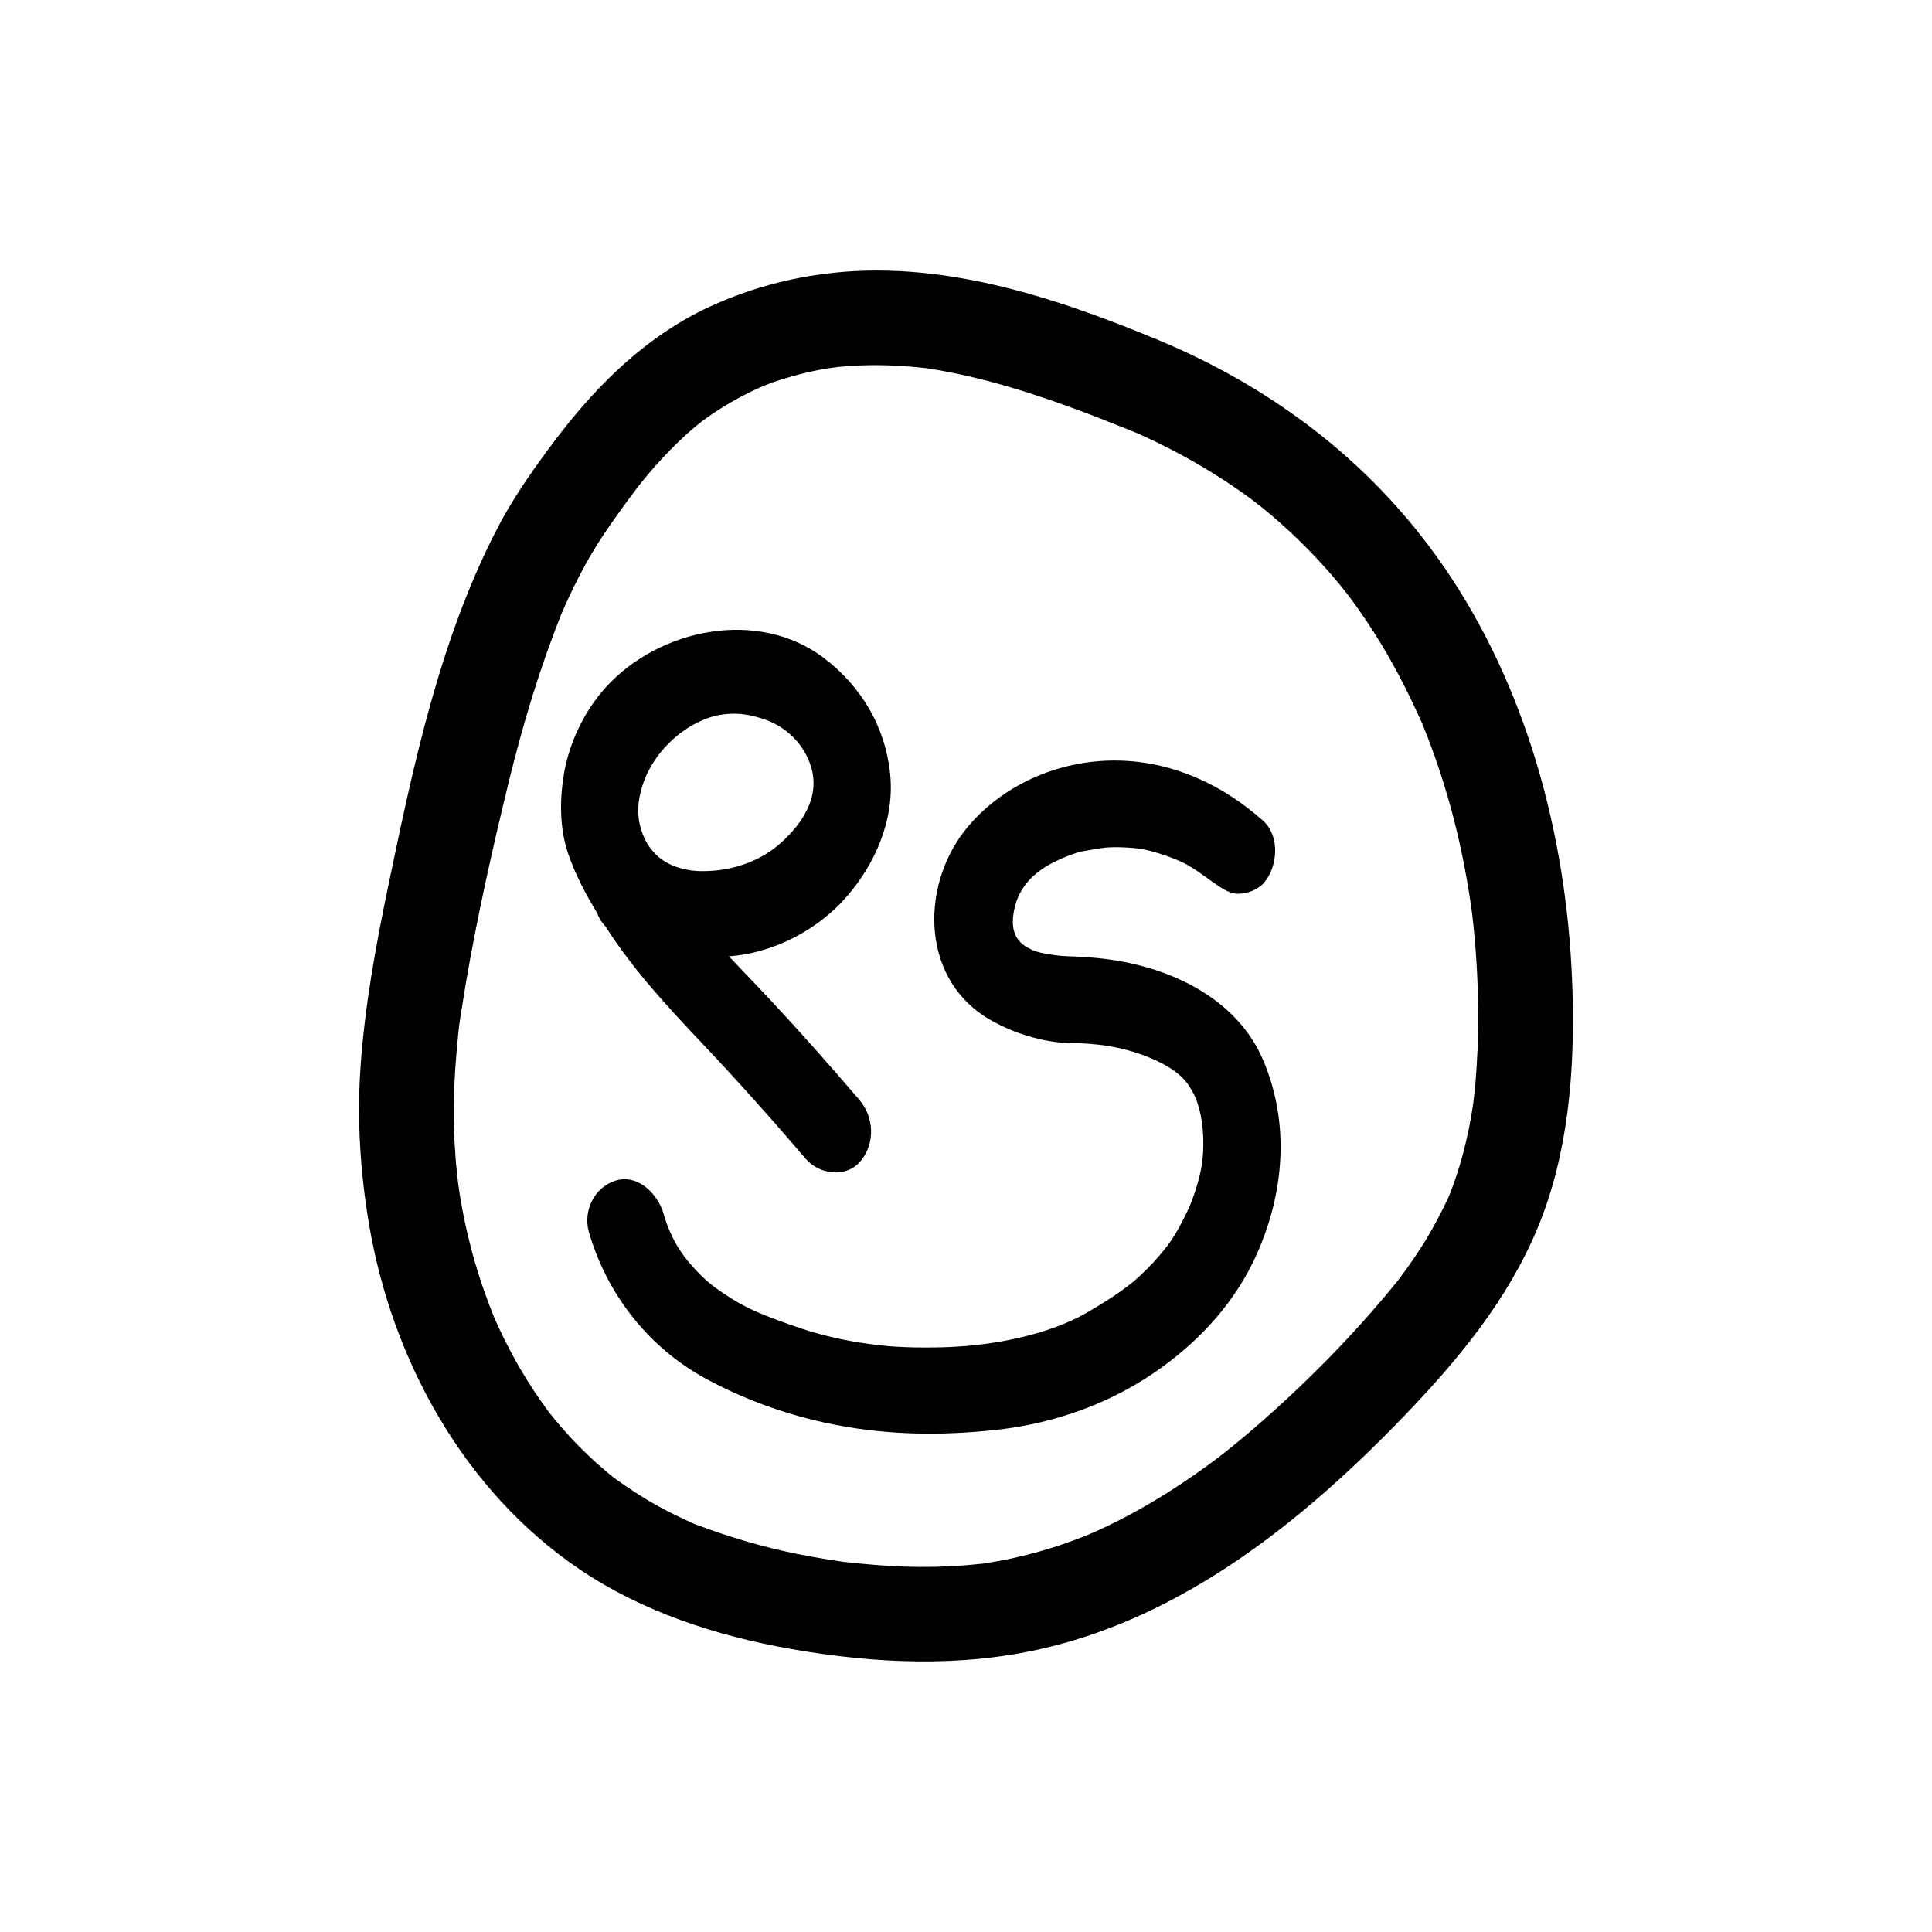
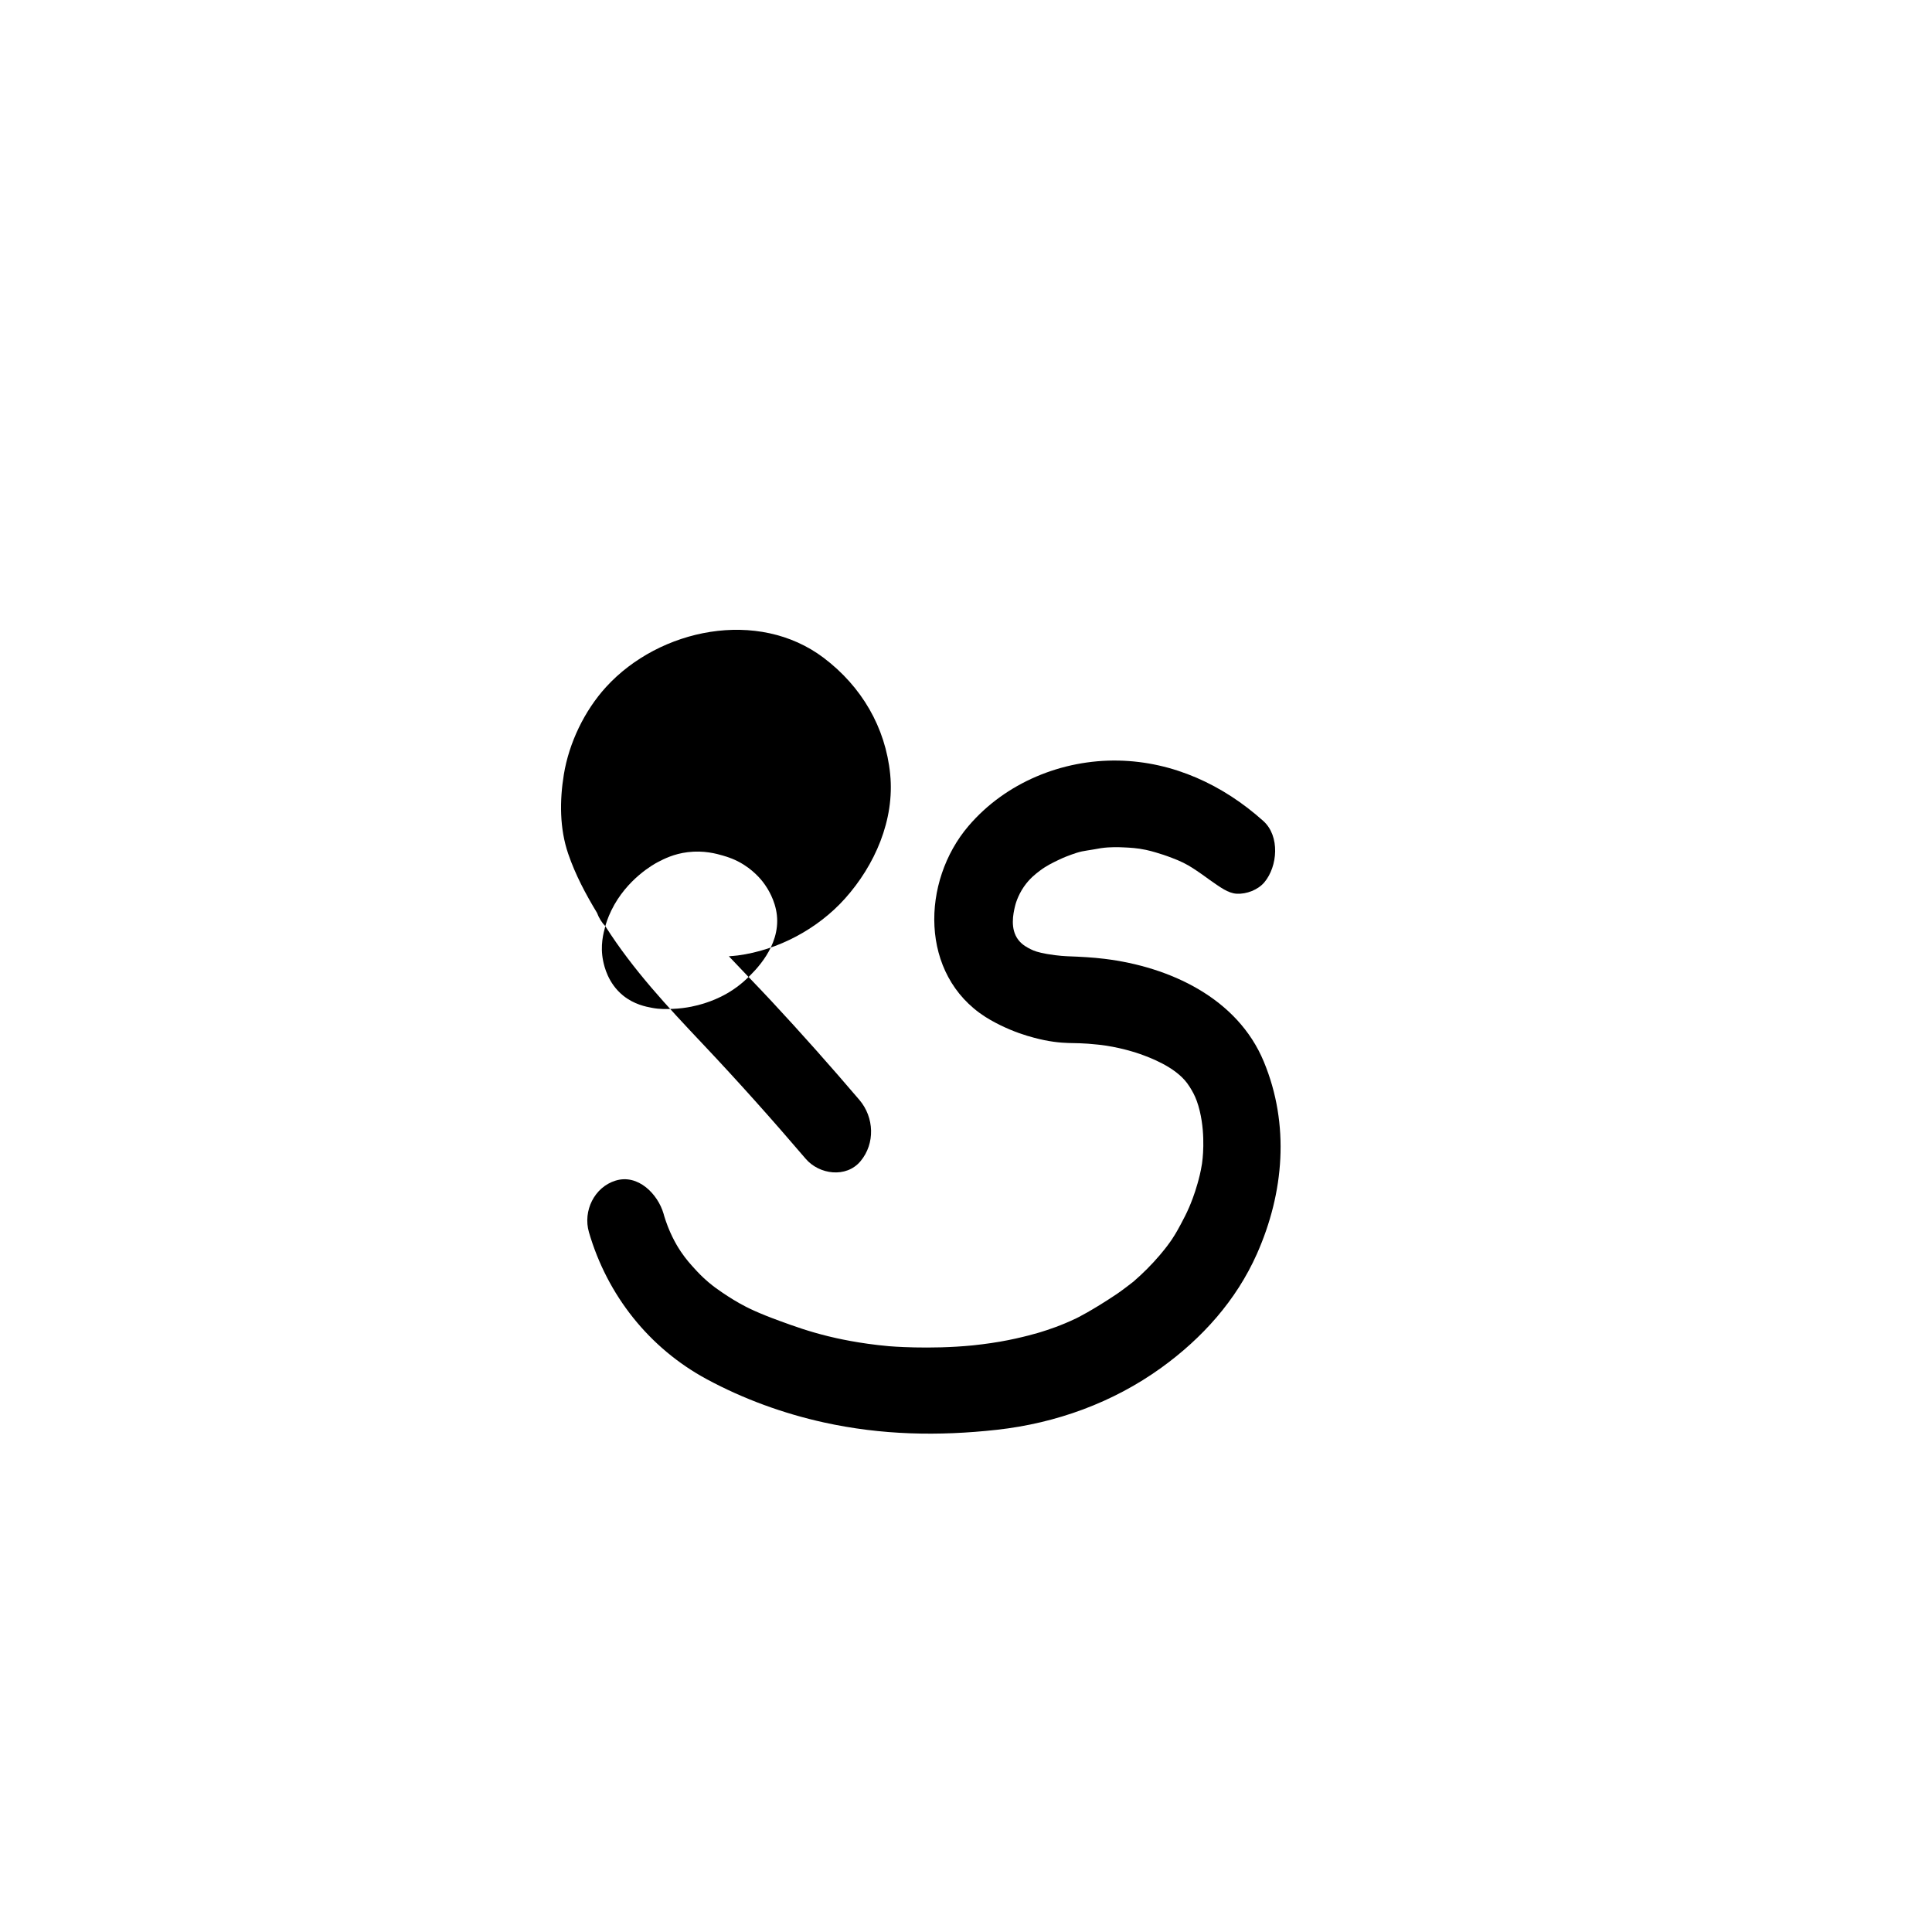
<svg xmlns="http://www.w3.org/2000/svg" viewBox="0 0 1024 1024" id="Layer_2">
  <defs>
    <style>.cls-1{fill:#fff;}</style>
  </defs>
  <g id="Layer_1-2">
    <rect height="1024" width="1024" class="cls-1" />
-     <path d="M833.46,525.68c-2.21-76.69-21.81-154.86-64.26-219.46-38.22-58.16-92.54-100.1-156.44-126.49-55.27-22.83-115.22-42.4-175.73-34.59-22.85,2.95-44.03,9.26-64.82,19.27-33.98,16.99-59.64,43.81-81.84,74.03-9.79,13.33-19.14,26.84-26.76,41.54-30.64,59.11-44.6,126.03-58.05,190.67-6.51,31.28-12.25,62.95-14.47,94.86-1.94,27.95-.15,55.84,4.52,83.45,12.2,72.1,50.37,141.32,111.59,182.81,33.23,22.53,72.81,35.36,112.1,42.23,44.44,7.77,89.88,9.9,134.12-.41,75.08-17.49,137.97-68.26,190.36-122.62,28.66-29.73,55.28-61.76,71.23-100.22,16.26-39.21,19.66-83.02,18.45-125.08ZM783.06,557.25c-.21,5.1-.51,10.2-.93,15.29-.14,1.69-.29,3.39-.46,5.08-.06.65-.72,6.02-.8,7-1.28,8.88-3.02,17.7-5.31,26.37-1.3,4.9-2.76,9.76-4.42,14.55-.56,1.6-1.13,3.19-1.72,4.77-.45,1.2-.93,2.39-1.41,3.58-.14.31-.39.87-.84,1.9-3.86,7.95-7.89,15.72-12.58,23.22-2.55,4.08-5.23,8.08-8.01,12-.93,1.31-1.87,2.61-2.82,3.91-.8,1.08-1.61,2.16-2.42,3.24-.24.31-.56.71-.99,1.26-22.63,27.87-48.14,53.78-75.3,77.24-6.15,5.31-12.42,10.49-18.85,15.46-1.02.76-2.75,2.07-2.93,2.21-1.53,1.14-3.07,2.27-4.62,3.38-4.01,2.9-8.08,5.73-12.2,8.47-14.46,9.63-29.61,18.26-45.45,25.42-.4.18-4.25,1.82-4.14,1.8-.77.31-1.54.63-2.31.93-4.19,1.65-8.43,3.2-12.7,4.62-8.58,2.87-17.33,5.28-26.18,7.16-4.12.88-8.27,1.6-12.43,2.28-.93.16-1.51.26-1.98.34-.48.04-1.07.09-2.02.18-2.68.26-5.36.55-8.04.76-10.75.85-21.54,1.02-32.32.66-9.91-.34-19.75-1.24-29.61-2.29-.94-.1-1.53-.16-2.01-.2-.48-.08-1.07-.17-2.02-.31-1.78-.26-3.56-.52-5.33-.8-5.62-.88-11.23-1.88-16.81-2.99-18.4-3.68-36.26-8.93-53.81-15.57-.73-.28-1.14-.43-1.54-.57-.37-.18-.74-.35-1.42-.66-1.48-.67-2.95-1.33-4.42-2.01-4.39-2.05-8.73-4.25-12.98-6.59-8.11-4.46-15.78-9.51-23.28-14.91-.38-.27-.54-.38-.79-.56-.25-.22-.43-.38-.84-.73-1.08-.91-2.19-1.79-3.27-2.7-3.24-2.74-6.38-5.57-9.44-8.5-6.12-5.85-11.88-12.08-17.27-18.6-1.13-1.37-2.25-2.77-3.35-4.17-.19-.27-.24-.34-.56-.77-2.48-3.46-4.95-6.91-7.29-10.46-4.69-7.13-9.01-14.5-12.97-22.07-1.65-3.16-3.24-6.36-4.76-9.59-.92-1.94-1.78-3.91-2.68-5.85-.23-.5-.34-.73-.49-1.04-.11-.28-.17-.45-.33-.86-3.17-8.01-6.12-16.08-8.64-24.32-2.31-7.54-4.31-15.18-6.01-22.88-.77-3.5-1.48-7-2.13-10.52-.06-.33-.63-3.43-1.1-6.34-1.41-8.81-2.03-16.67-2.33-20.68-.3-4.02-.73-10.55-.85-18.69-.19-12.3.36-24.61,1.47-36.86.57-6.27,1.03-12.66,2.12-18.86-1.3,7.4.38-2.39.64-4.12.67-4.39,1.38-8.77,2.13-13.15,6.13-35.76,14.1-71.33,22.71-106.57,7.37-30.13,16.24-59.84,27.75-88.66-.19.42-.37.82-.62,1.37.3-.65.57-1.31.85-1.97.11-.27.24-.57.37-.86.15-.36.31-.73.47-1.09,1.07-2.45,2.17-4.89,3.31-7.31,1.92-4.1,3.92-8.16,6.03-12.17,3.25-6.19,6.76-12.24,10.57-18.1,4.71-7.25,9.79-14.27,14.89-21.24.71-.97,4.22-5.57,4.62-6.14,1.79-2.27,3.59-4.53,5.44-6.73,4.97-5.92,10.2-11.61,15.77-16.98,3.03-2.93,6.17-5.76,9.39-8.47.32-.27,2.64-2.12,3.24-2.62.97-.72,1.93-1.44,2.92-2.14,7.29-5.17,14.98-9.67,22.97-13.66,7.23-3.48,12.37-5.51,22.42-8.35,4.7-1.33,9.46-2.46,14.25-3.39,1.79-.34,3.58-.64,5.38-.93.61-.07,3.77-.52,4.49-.59,8.51-.85,17.07-1.13,25.62-.9,4.56.12,9.11.38,13.66.78,2.24.2,4.48.45,6.72.68.58.06.85.08,1.2.11.31.05.49.08.95.16,29.31,4.6,57.31,13.71,84.99,24.18,7.81,2.95,15.51,6.24,23.34,9.12-8.4-3.09.69.33,2.65,1.21,2.22.99,4.43,2.01,6.63,3.05,5.81,2.74,11.54,5.65,17.19,8.72,12.62,6.87,24.78,14.58,36.34,23.12.42.31,2.6,1.99,3.17,2.42,1.08.86,2.17,1.72,3.24,2.59,2.78,2.28,5.53,4.61,8.23,6.99,6.81,6,13.34,12.32,19.56,18.94,5.9,6.28,11.53,12.83,16.81,19.63.78,1.05,2.07,2.77,2.19,2.93,1.37,1.87,2.72,3.75,4.04,5.65,2.65,3.79,5.22,7.64,7.71,11.54,9.54,14.98,17.65,30.7,24.89,46.89.26.59.4.88.56,1.22.14.36.26.68.5,1.3.85,2.15,1.72,4.3,2.56,6.46,1.39,3.61,2.72,7.23,3.99,10.88,3.07,8.76,5.82,17.64,8.26,26.6,4.62,16.95,8.07,34.2,10.59,51.58.17,1.28.43,3.16.46,3.45.28,2.32.54,4.63.78,6.96.4,3.87.76,7.74,1.06,11.61.73,9.29,1.18,18.6,1.35,27.92.17,8.97.1,17.95-.27,26.92Z" />
-     <path d="M320.83,490.9c14.72,23.15,32.86,42.54,51.61,62.39,18.72,19.81,36.88,40.14,54.58,60.87,7.17,8.4,21.48,10.35,29.05,1.32,7.86-9.37,7.3-23.27-.57-32.5-15.18-17.79-30.71-35.29-46.65-52.41-7.43-7.98-15.07-15.78-22.54-23.73,1.57-.14,3.13-.22,4.72-.43,21.37-2.82,42.39-14.07,56.75-30.06,15.94-17.76,26.44-41.79,24.04-65.96-2.48-25.01-15.24-46.56-35.17-61.66-34.84-26.39-87.12-15.59-115.39,15.36-11.49,12.58-19.67,29.66-22.41,46.39-2.26,13.85-2.28,28.64,2.31,42.05,3.79,11.09,9.23,21.3,15.25,31.26,1.01,2.69,2.48,5.14,4.43,7.13ZM340.09,417.81c.3-1.11,1.23-4.33,3.21-8.39,8.13-16.7,22.83-24.64,24.61-25.57,3.3-1.72,8.47-4.36,15.82-5.27,8.57-1.06,15.29.82,18.67,1.8,2.53.74,6.55,1.96,11.16,4.89,6.52,4.14,10.12,9.09,11.16,10.6,1.2,1.74,5.41,7.96,6.3,16.07,1.83,16.7-11.69,29.63-15.93,33.68-9.33,8.92-19.5,12.15-23.48,13.36-2.38.73-8.23,2.37-15.88,2.66-3.32.13-6.63.25-10.88-.55-3.23-.61-9.5-1.79-15.33-6.51-8.02-6.5-10-15.51-10.59-18.38-1.66-8.09.17-14.77,1.16-18.4Z" />
+     <path d="M320.83,490.9c14.72,23.15,32.86,42.54,51.61,62.39,18.72,19.81,36.88,40.14,54.58,60.87,7.17,8.4,21.48,10.35,29.05,1.32,7.86-9.37,7.3-23.27-.57-32.5-15.18-17.79-30.71-35.29-46.65-52.41-7.43-7.98-15.07-15.78-22.54-23.73,1.57-.14,3.13-.22,4.72-.43,21.37-2.82,42.39-14.07,56.75-30.06,15.94-17.76,26.44-41.79,24.04-65.96-2.48-25.01-15.24-46.56-35.17-61.66-34.84-26.39-87.12-15.59-115.39,15.36-11.49,12.58-19.67,29.66-22.41,46.39-2.26,13.85-2.28,28.64,2.31,42.05,3.79,11.09,9.23,21.3,15.25,31.26,1.01,2.69,2.48,5.14,4.43,7.13Zc.3-1.11,1.23-4.33,3.21-8.39,8.13-16.7,22.83-24.64,24.61-25.57,3.3-1.72,8.47-4.36,15.82-5.27,8.57-1.06,15.29.82,18.67,1.8,2.53.74,6.55,1.96,11.16,4.89,6.52,4.14,10.12,9.09,11.16,10.6,1.2,1.74,5.41,7.96,6.3,16.07,1.83,16.7-11.69,29.63-15.93,33.68-9.33,8.92-19.5,12.15-23.48,13.36-2.38.73-8.23,2.37-15.88,2.66-3.32.13-6.63.25-10.88-.55-3.23-.61-9.5-1.79-15.33-6.51-8.02-6.5-10-15.51-10.59-18.38-1.66-8.09.17-14.77,1.16-18.4Z" />
    <path d="M585.4,508.2c-6.31-.77-12.68-1.11-19.04-1.34-.98-.04-5.52-.19-11.36-1.22-4.85-.85-6.96-1.66-8.6-2.48-1.81-.9-4.5-2.25-6.59-4.91-4.6-5.87-2.72-14.06-1.92-17.58.23-1.02,1.36-5.69,4.8-10.69,2.97-4.31,6.25-6.82,8.46-8.49,3.48-2.62,6.57-4.1,9.67-5.6,3.09-1.49,5.62-2.43,7.11-2.96,2-.7,3.47-1.22,5.59-1.68,1.84-.4,2.33-.36,6.67-1.12,2.51-.43,2.27-.44,3.32-.59,2.85-.41,5.05-.47,6.55-.5,2.27-.06,3.97.02,5.33.08,3.54.16,7.28.33,12.02,1.34,1.96.42,3.37.83,5.18,1.35,2.43.7,5.34,1.64,8.57,2.89,2.32.9,3.89,1.51,5.98,2.55,3.6,1.79,6.22,3.6,9.94,6.18,2.3,1.6,2.53,1.85,4,2.88,5.64,3.93,9.82,7.12,14.39,7.38,5.17.29,11.29-2.03,14.67-6.06,7.05-8.41,8.37-24.48-.57-32.5-21.28-19.09-47.71-31.42-76.71-32.01-29.95-.61-59.96,11.73-79.53,34.66-25.07,29.37-26.06,78.81,8.99,101.24,3.53,2.26,7.87,4.35,7.87,4.35,7.15,3.51,13.44,5.49,17.79,6.62,7.78,2.11,13.93,2.69,18.17,2.81,3.1.09,8.2.02,15.76.86.88.1,2.56.26,4.47.57,9.54,1.52,16.29,3.87,17.88,4.43,5.01,1.78,18.49,6.7,24.97,15.47,1.92,2.6,3.39,5.51,3.39,5.51,1.15,2.26,2.3,5.1,3.29,9.29,3.24,13.59,1.34,26.67,1.18,27.78-.7,4.6-1.72,8.27-2.38,10.61-1.67,5.92-3.51,10.39-4.42,12.51-1.49,3.46-2.78,5.88-4.41,8.96-2.44,4.6-3.92,6.87-4.68,8-.19.28-1.13,1.67-2.47,3.46-.67.89-2.06,2.69-4.05,5.03-4.27,5.02-8.94,9.68-13.93,13.99,0,0-.02.01-.02.02,0,0-.03.03-.06.05-5.71,4.48-8.86,6.59-8.86,6.59-13.42,8.97-21.27,12.75-21.27,12.75-8.37,4.02-15.14,6.16-18.99,7.36,0,0-9.76,3.04-21.63,5.08-3.08.53-6.17.98-9.27,1.37-1.55.19-3.1.37-4.66.54-.12.01-.24.03-.36.04-23.15,2.3-44.44.44-44.44.44-15.99-1.42-28.05-4.25-32.24-5.28-10.48-2.58-17.97-5.3-25.55-8.06-11.5-4.18-17.35-7.08-21.39-9.36-4.51-2.54-8.52-5.28-9.18-5.73-2.38-1.63-4.59-3.15-7.36-5.5-3.42-2.9-5.73-5.41-7.28-7.11-2.11-2.31-4.59-5.02-7.3-9.04-1.48-2.2-5.15-7.93-8.01-16.32-.79-2.31-.85-2.67-1.19-3.85-3.03-10.4-13.5-21.14-25.37-17.53-11.29,3.43-17.46,16.09-14.17,27.39,9.73,33.37,31.89,61.42,62.55,77.94,19.39,10.45,40.48,18.13,62,22.87,30.46,6.71,60.71,7.31,91.64,3.89,31.35-3.47,61.5-14.38,87.15-32.88,21.69-15.64,39.74-35.72,50.68-60.32,14.43-32.48,17.46-68.6,3.7-101.86-14.01-33.87-50.01-50.36-84.44-54.56ZM514.25,713.2c-.18.02-.36.03-.54.05.08-.01.29-.03.54-.05ZM637.66,613.18c-.06,1.35-.05.86,0,0h0Z" />
  </g>
</svg>